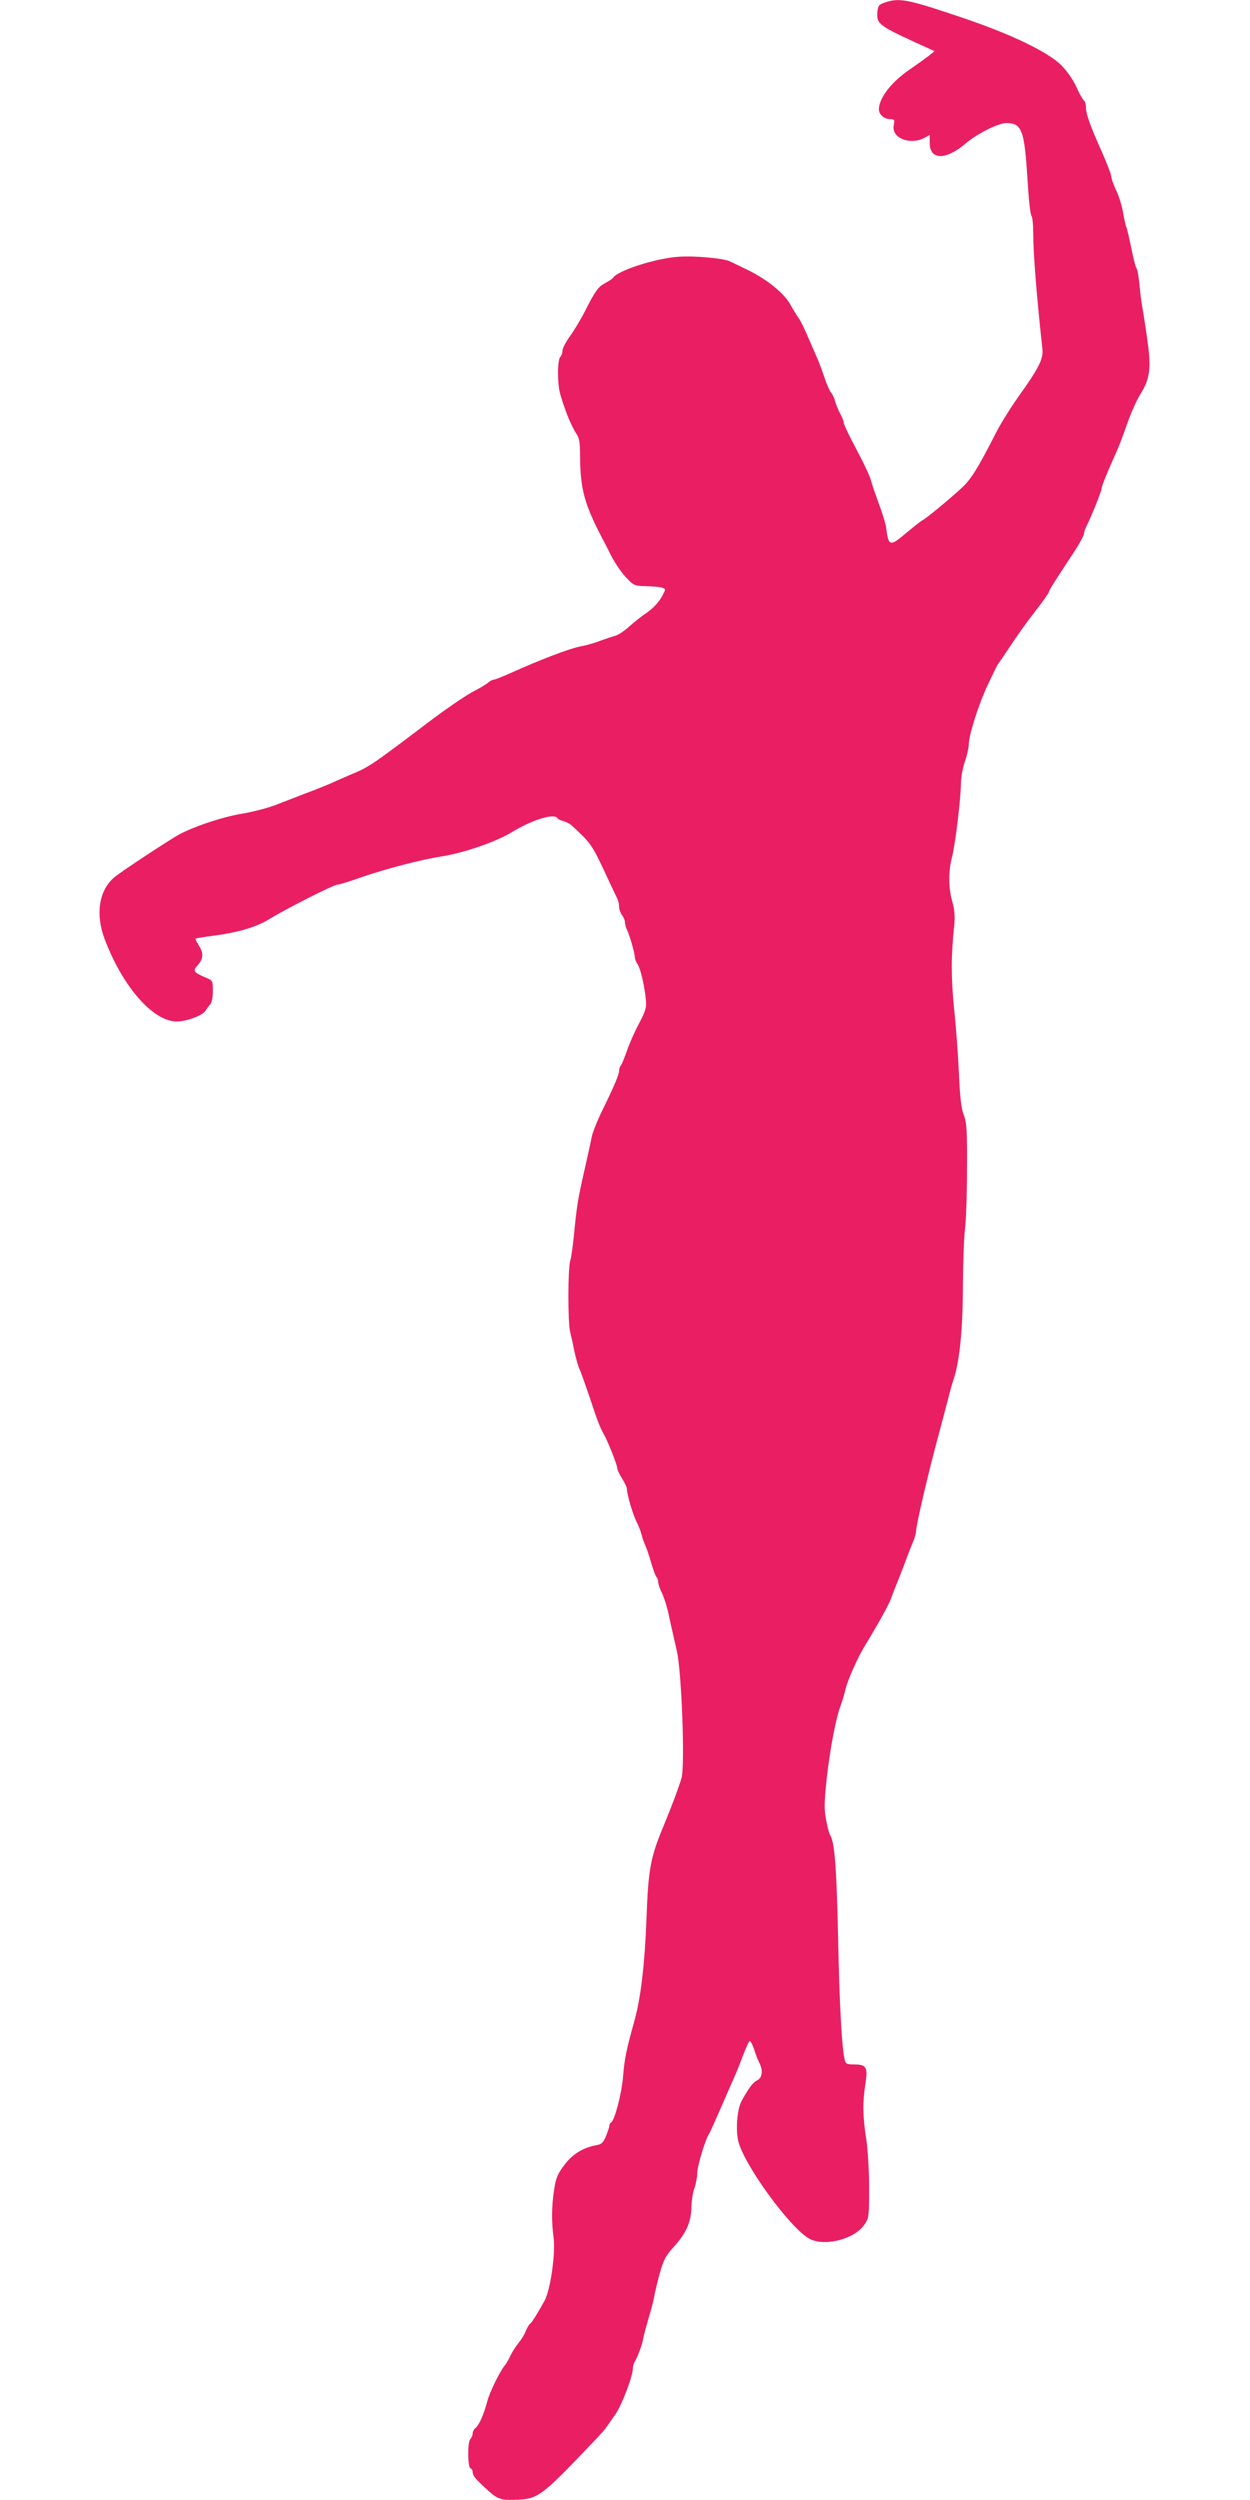
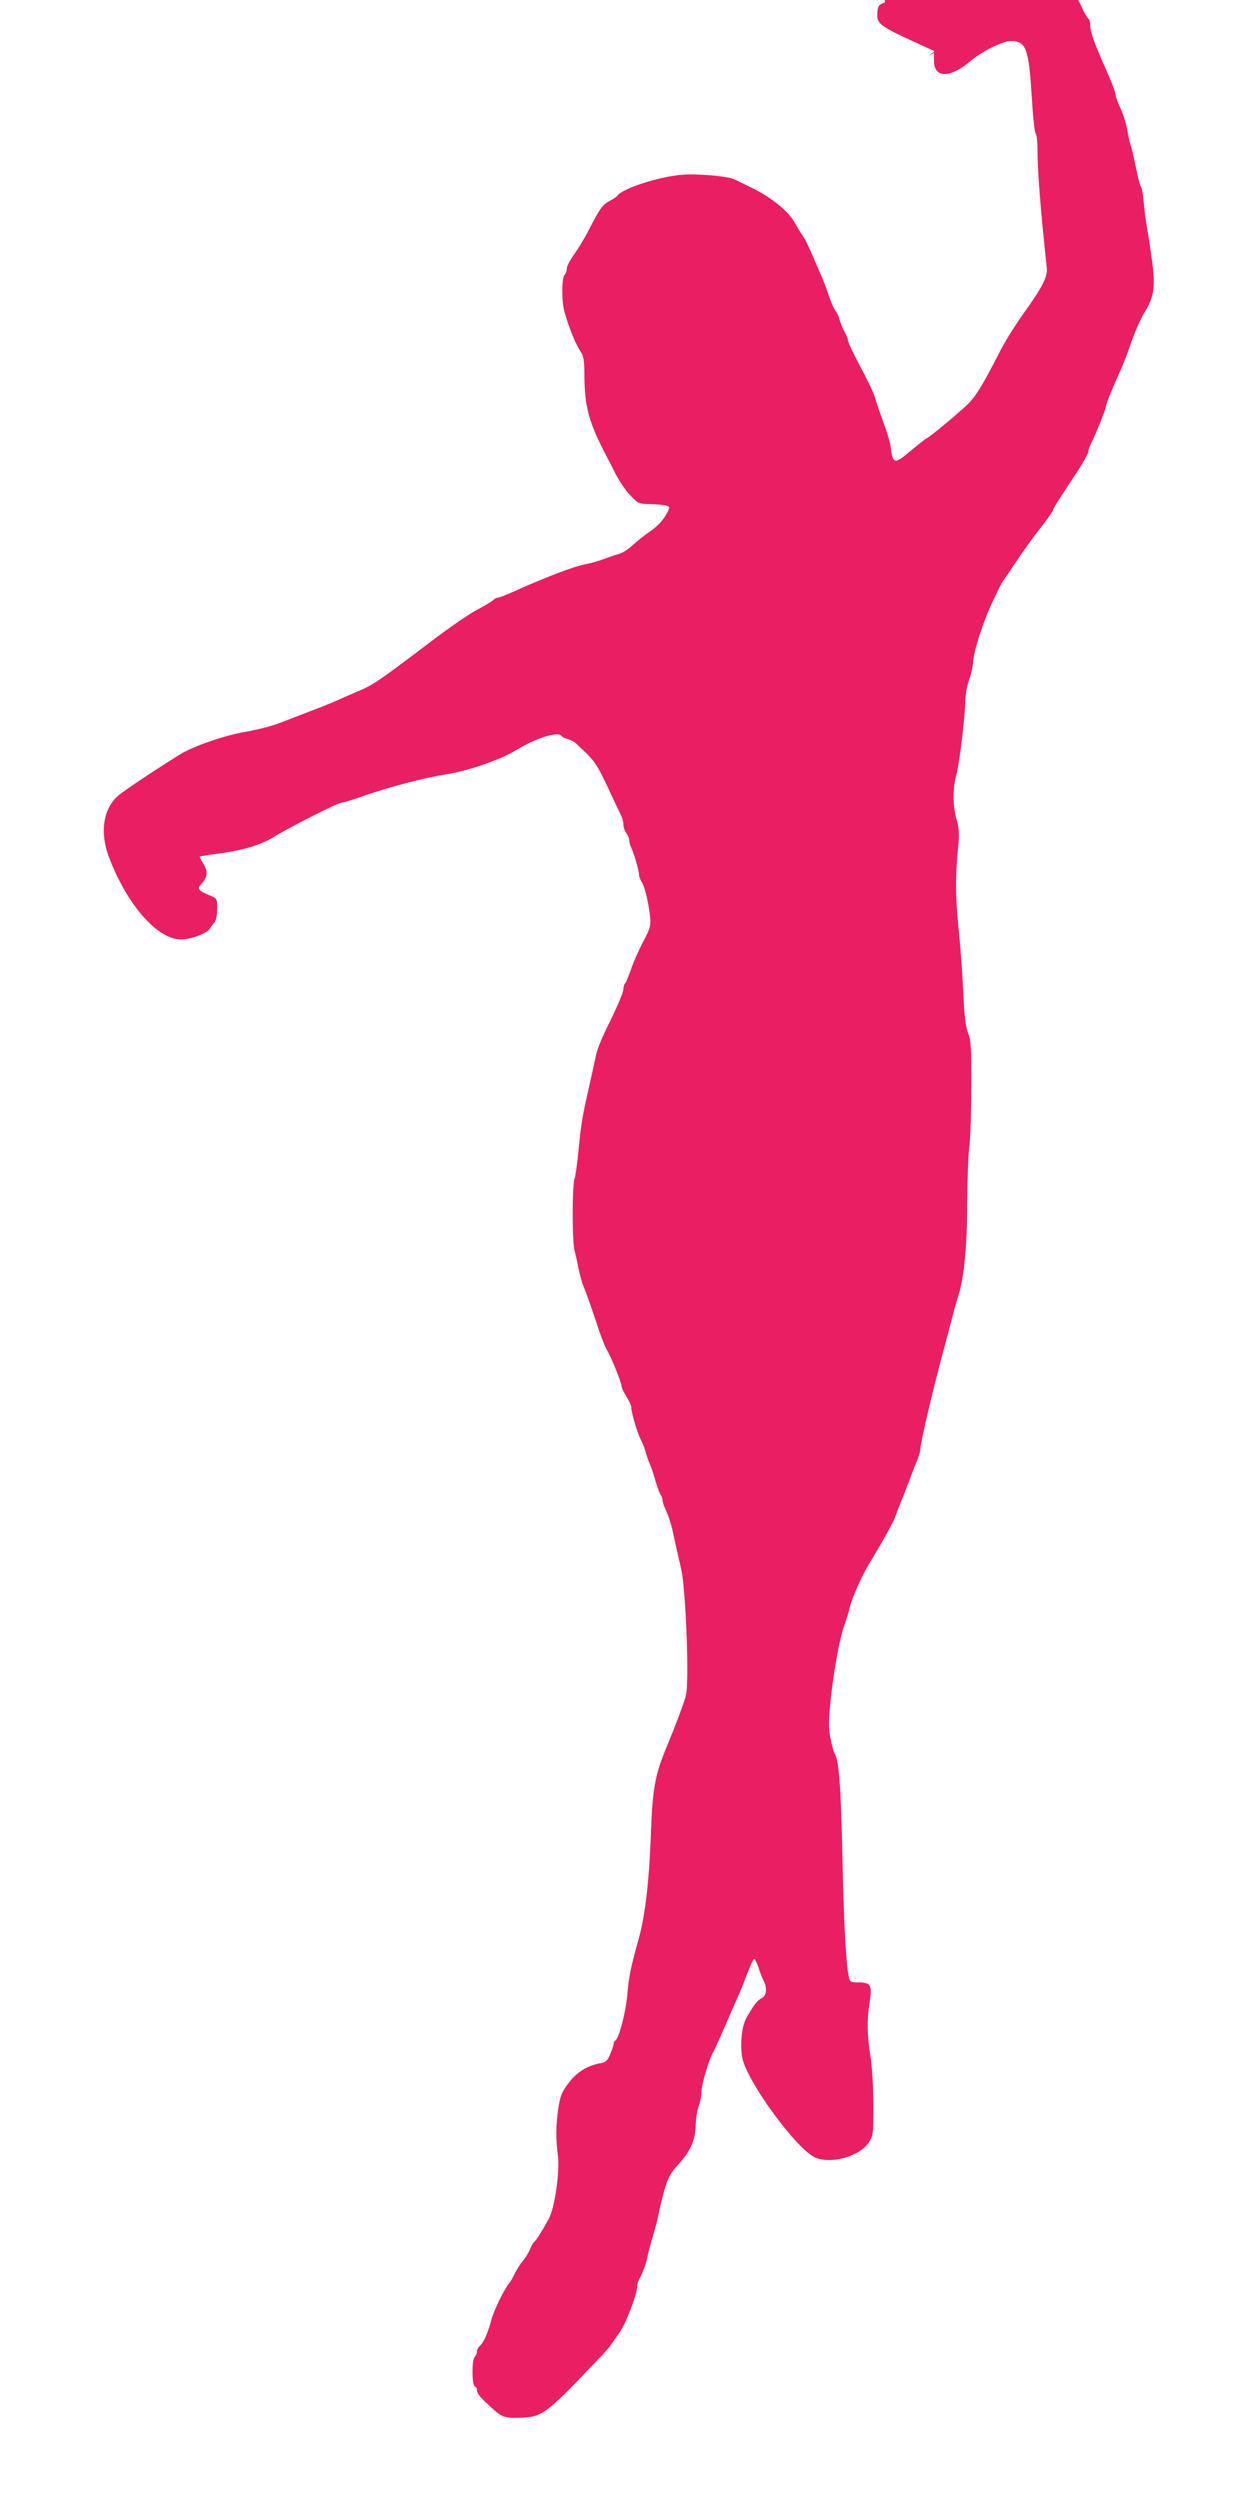
<svg xmlns="http://www.w3.org/2000/svg" version="1.0" width="640pt" height="1280pt" viewBox="0 0 640 1280" preserveAspectRatio="xMidYMid meet">
  <g transform="translate(0,1280) scale(0.1,-0.1)" fill="#e91e63" stroke="none">
-     <path d="M4530 12787 c-31 -11 -35 -16 -38 -53 -4 -55 9 -66 203 -155 l90 -41 -30 -24 c-17 -13 -60 -44 -96 -69 -94 -63 -159 -147 -159 -205 0 -26 27 -50 57 -50 23 0 25 -3 19 -31 -13 -65 81 -104 157 -65 l27 15 0 -39 c0 -91 81 -92 185 -4 59 50 167 104 208 104 78 0 92 -37 107 -277 6 -103 15 -192 21 -198 5 -5 9 -43 9 -85 0 -106 17 -320 47 -596 6 -51 -17 -97 -122 -244 -41 -58 -93 -141 -115 -185 -97 -189 -128 -239 -177 -284 -64 -59 -177 -152 -200 -165 -10 -5 -46 -34 -81 -63 -86 -73 -93 -72 -105 27 -3 19 -19 73 -37 120 -17 47 -35 99 -39 115 -8 31 -36 89 -102 214 -21 41 -39 80 -39 87 0 7 -8 28 -18 46 -10 18 -22 47 -26 63 -4 17 -14 37 -21 45 -7 8 -22 42 -33 75 -11 33 -27 76 -35 95 -9 19 -30 69 -48 110 -17 41 -39 86 -49 100 -10 14 -29 45 -43 70 -31 58 -121 130 -217 177 -41 20 -83 40 -93 45 -33 16 -190 30 -267 23 -119 -9 -308 -71 -331 -107 -3 -5 -21 -17 -40 -27 -37 -20 -51 -40 -105 -146 -19 -38 -53 -94 -74 -124 -22 -30 -40 -64 -40 -76 0 -11 -5 -26 -11 -32 -16 -16 -16 -140 0 -193 26 -89 57 -163 83 -202 14 -20 18 -46 18 -115 1 -166 22 -244 113 -418 6 -11 27 -51 46 -90 20 -38 54 -89 77 -112 38 -41 44 -43 100 -44 32 -1 69 -4 81 -7 22 -7 22 -8 7 -37 -20 -39 -51 -72 -94 -100 -19 -13 -55 -42 -80 -64 -25 -23 -56 -43 -70 -46 -14 -4 -47 -15 -75 -25 -27 -11 -72 -24 -100 -29 -59 -11 -210 -69 -363 -138 -41 -18 -78 -33 -84 -33 -6 0 -19 -6 -27 -14 -9 -8 -47 -31 -86 -51 -38 -21 -139 -90 -223 -154 -288 -218 -301 -227 -392 -265 -25 -11 -70 -30 -100 -44 -30 -13 -89 -37 -130 -52 -41 -16 -109 -42 -150 -58 -41 -17 -122 -38 -180 -48 -106 -17 -272 -74 -341 -117 -104 -64 -286 -185 -315 -210 -77 -66 -96 -187 -49 -313 92 -245 248 -424 370 -424 51 0 134 31 148 56 6 10 17 25 24 32 7 8 13 36 13 68 0 53 -1 54 -37 69 -60 25 -67 35 -44 59 32 35 35 63 11 102 -12 19 -21 37 -19 38 2 2 43 9 91 15 130 17 223 45 290 87 83 51 326 174 344 174 8 0 61 16 117 36 133 46 309 92 422 110 110 17 274 74 352 121 105 65 221 101 237 74 3 -5 17 -12 31 -15 14 -4 34 -14 44 -24 102 -95 101 -93 193 -292 17 -36 35 -73 39 -82 5 -10 9 -28 9 -41 0 -13 7 -32 15 -43 8 -10 15 -27 15 -37 0 -9 4 -25 9 -35 13 -24 41 -121 41 -141 0 -9 6 -26 14 -37 15 -21 36 -111 43 -184 4 -38 -2 -57 -35 -120 -22 -41 -50 -104 -62 -140 -13 -36 -26 -69 -31 -75 -5 -5 -9 -17 -9 -26 0 -20 -26 -82 -88 -208 -25 -51 -49 -112 -53 -135 -4 -22 -20 -93 -34 -156 -35 -152 -42 -194 -55 -330 -6 -63 -15 -128 -20 -144 -13 -37 -13 -317 -1 -365 5 -20 15 -63 21 -96 7 -33 19 -76 27 -95 9 -19 30 -80 49 -135 42 -128 56 -164 74 -195 21 -37 70 -159 70 -176 0 -8 11 -32 25 -54 14 -22 25 -46 25 -54 0 -28 30 -129 48 -165 10 -20 22 -49 26 -66 4 -16 13 -43 21 -60 7 -16 21 -57 30 -90 10 -33 21 -64 26 -69 5 -6 9 -17 9 -26 0 -9 8 -34 19 -56 10 -21 24 -64 31 -94 10 -48 21 -95 46 -205 24 -109 42 -589 23 -650 -14 -47 -48 -139 -94 -250 -65 -156 -76 -218 -85 -470 -9 -232 -29 -401 -60 -515 -44 -158 -52 -198 -60 -292 -7 -89 -44 -228 -62 -236 -5 -2 -8 -9 -8 -15 0 -7 -8 -31 -17 -53 -14 -34 -24 -43 -48 -47 -68 -12 -123 -45 -165 -101 -35 -46 -44 -67 -53 -128 -13 -87 -14 -159 -2 -250 9 -81 -17 -263 -47 -318 -33 -60 -65 -112 -75 -119 -5 -3 -15 -21 -22 -38 -7 -18 -24 -45 -37 -60 -13 -16 -31 -44 -40 -63 -9 -19 -22 -42 -29 -50 -26 -32 -77 -136 -90 -184 -18 -69 -41 -120 -59 -136 -9 -7 -16 -20 -16 -29 0 -9 -5 -22 -12 -29 -15 -15 -14 -145 1 -150 6 -2 11 -10 11 -18 0 -20 15 -38 84 -100 47 -42 67 -47 154 -42 97 5 124 26 369 284 38 39 73 78 78 87 6 8 25 36 44 63 33 45 91 197 91 236 0 10 4 26 10 36 19 35 38 88 43 117 3 17 15 62 26 100 12 39 26 90 30 115 5 25 18 81 30 124 19 67 30 88 76 138 60 67 85 125 85 202 1 28 7 69 15 91 8 22 15 58 15 79 0 36 43 178 61 201 4 6 32 69 63 140 31 72 63 144 70 160 8 17 26 63 41 103 15 39 30 72 34 72 4 0 14 -19 22 -42 7 -24 19 -54 26 -68 21 -40 16 -79 -10 -91 -21 -10 -42 -37 -79 -104 -23 -41 -32 -142 -19 -203 25 -120 270 -456 368 -506 78 -39 229 0 279 74 23 33 24 42 24 190 0 85 -7 198 -15 250 -18 114 -19 188 -4 281 13 85 5 99 -57 99 -37 0 -44 3 -49 23 -15 63 -27 281 -34 632 -8 362 -18 486 -41 520 -4 6 -13 39 -20 75 -11 56 -10 90 3 216 17 151 47 309 72 374 7 19 19 58 25 85 11 44 59 153 93 210 73 120 126 216 137 245 7 19 18 49 25 65 7 17 27 68 45 115 17 47 38 100 46 118 7 18 14 41 14 50 0 33 65 310 120 512 17 63 37 140 45 170 7 30 20 75 28 100 31 93 47 261 47 475 1 116 5 244 10 285 6 41 11 181 11 310 1 201 -1 241 -16 280 -13 32 -20 91 -25 210 -4 91 -15 242 -25 335 -16 163 -16 270 1 431 4 43 1 78 -10 117 -20 68 -21 155 -2 227 17 64 46 305 46 382 1 29 9 78 20 108 11 30 19 69 20 85 0 51 49 205 98 310 26 55 49 102 52 105 3 3 31 45 64 94 32 49 89 129 127 177 38 49 69 93 69 97 0 8 23 45 132 210 26 41 48 81 48 89 0 8 6 27 14 41 24 48 76 177 76 190 0 12 31 89 80 197 10 22 33 83 51 135 18 52 48 119 66 149 51 80 58 134 38 277 -9 65 -21 142 -26 169 -5 28 -12 82 -15 120 -4 39 -10 75 -15 81 -5 6 -17 54 -27 106 -11 52 -22 100 -25 105 -3 5 -10 37 -16 70 -5 34 -21 86 -35 116 -14 29 -26 62 -26 72 0 10 -22 68 -49 129 -61 136 -81 193 -81 228 0 15 -5 30 -10 33 -6 4 -23 35 -39 70 -18 39 -49 83 -78 112 -70 68 -255 157 -493 238 -292 99 -334 108 -410 82z" />
+     <path d="M4530 12787 c-31 -11 -35 -16 -38 -53 -4 -55 9 -66 203 -155 l90 -41 -30 -24 l27 15 0 -39 c0 -91 81 -92 185 -4 59 50 167 104 208 104 78 0 92 -37 107 -277 6 -103 15 -192 21 -198 5 -5 9 -43 9 -85 0 -106 17 -320 47 -596 6 -51 -17 -97 -122 -244 -41 -58 -93 -141 -115 -185 -97 -189 -128 -239 -177 -284 -64 -59 -177 -152 -200 -165 -10 -5 -46 -34 -81 -63 -86 -73 -93 -72 -105 27 -3 19 -19 73 -37 120 -17 47 -35 99 -39 115 -8 31 -36 89 -102 214 -21 41 -39 80 -39 87 0 7 -8 28 -18 46 -10 18 -22 47 -26 63 -4 17 -14 37 -21 45 -7 8 -22 42 -33 75 -11 33 -27 76 -35 95 -9 19 -30 69 -48 110 -17 41 -39 86 -49 100 -10 14 -29 45 -43 70 -31 58 -121 130 -217 177 -41 20 -83 40 -93 45 -33 16 -190 30 -267 23 -119 -9 -308 -71 -331 -107 -3 -5 -21 -17 -40 -27 -37 -20 -51 -40 -105 -146 -19 -38 -53 -94 -74 -124 -22 -30 -40 -64 -40 -76 0 -11 -5 -26 -11 -32 -16 -16 -16 -140 0 -193 26 -89 57 -163 83 -202 14 -20 18 -46 18 -115 1 -166 22 -244 113 -418 6 -11 27 -51 46 -90 20 -38 54 -89 77 -112 38 -41 44 -43 100 -44 32 -1 69 -4 81 -7 22 -7 22 -8 7 -37 -20 -39 -51 -72 -94 -100 -19 -13 -55 -42 -80 -64 -25 -23 -56 -43 -70 -46 -14 -4 -47 -15 -75 -25 -27 -11 -72 -24 -100 -29 -59 -11 -210 -69 -363 -138 -41 -18 -78 -33 -84 -33 -6 0 -19 -6 -27 -14 -9 -8 -47 -31 -86 -51 -38 -21 -139 -90 -223 -154 -288 -218 -301 -227 -392 -265 -25 -11 -70 -30 -100 -44 -30 -13 -89 -37 -130 -52 -41 -16 -109 -42 -150 -58 -41 -17 -122 -38 -180 -48 -106 -17 -272 -74 -341 -117 -104 -64 -286 -185 -315 -210 -77 -66 -96 -187 -49 -313 92 -245 248 -424 370 -424 51 0 134 31 148 56 6 10 17 25 24 32 7 8 13 36 13 68 0 53 -1 54 -37 69 -60 25 -67 35 -44 59 32 35 35 63 11 102 -12 19 -21 37 -19 38 2 2 43 9 91 15 130 17 223 45 290 87 83 51 326 174 344 174 8 0 61 16 117 36 133 46 309 92 422 110 110 17 274 74 352 121 105 65 221 101 237 74 3 -5 17 -12 31 -15 14 -4 34 -14 44 -24 102 -95 101 -93 193 -292 17 -36 35 -73 39 -82 5 -10 9 -28 9 -41 0 -13 7 -32 15 -43 8 -10 15 -27 15 -37 0 -9 4 -25 9 -35 13 -24 41 -121 41 -141 0 -9 6 -26 14 -37 15 -21 36 -111 43 -184 4 -38 -2 -57 -35 -120 -22 -41 -50 -104 -62 -140 -13 -36 -26 -69 -31 -75 -5 -5 -9 -17 -9 -26 0 -20 -26 -82 -88 -208 -25 -51 -49 -112 -53 -135 -4 -22 -20 -93 -34 -156 -35 -152 -42 -194 -55 -330 -6 -63 -15 -128 -20 -144 -13 -37 -13 -317 -1 -365 5 -20 15 -63 21 -96 7 -33 19 -76 27 -95 9 -19 30 -80 49 -135 42 -128 56 -164 74 -195 21 -37 70 -159 70 -176 0 -8 11 -32 25 -54 14 -22 25 -46 25 -54 0 -28 30 -129 48 -165 10 -20 22 -49 26 -66 4 -16 13 -43 21 -60 7 -16 21 -57 30 -90 10 -33 21 -64 26 -69 5 -6 9 -17 9 -26 0 -9 8 -34 19 -56 10 -21 24 -64 31 -94 10 -48 21 -95 46 -205 24 -109 42 -589 23 -650 -14 -47 -48 -139 -94 -250 -65 -156 -76 -218 -85 -470 -9 -232 -29 -401 -60 -515 -44 -158 -52 -198 -60 -292 -7 -89 -44 -228 -62 -236 -5 -2 -8 -9 -8 -15 0 -7 -8 -31 -17 -53 -14 -34 -24 -43 -48 -47 -68 -12 -123 -45 -165 -101 -35 -46 -44 -67 -53 -128 -13 -87 -14 -159 -2 -250 9 -81 -17 -263 -47 -318 -33 -60 -65 -112 -75 -119 -5 -3 -15 -21 -22 -38 -7 -18 -24 -45 -37 -60 -13 -16 -31 -44 -40 -63 -9 -19 -22 -42 -29 -50 -26 -32 -77 -136 -90 -184 -18 -69 -41 -120 -59 -136 -9 -7 -16 -20 -16 -29 0 -9 -5 -22 -12 -29 -15 -15 -14 -145 1 -150 6 -2 11 -10 11 -18 0 -20 15 -38 84 -100 47 -42 67 -47 154 -42 97 5 124 26 369 284 38 39 73 78 78 87 6 8 25 36 44 63 33 45 91 197 91 236 0 10 4 26 10 36 19 35 38 88 43 117 3 17 15 62 26 100 12 39 26 90 30 115 5 25 18 81 30 124 19 67 30 88 76 138 60 67 85 125 85 202 1 28 7 69 15 91 8 22 15 58 15 79 0 36 43 178 61 201 4 6 32 69 63 140 31 72 63 144 70 160 8 17 26 63 41 103 15 39 30 72 34 72 4 0 14 -19 22 -42 7 -24 19 -54 26 -68 21 -40 16 -79 -10 -91 -21 -10 -42 -37 -79 -104 -23 -41 -32 -142 -19 -203 25 -120 270 -456 368 -506 78 -39 229 0 279 74 23 33 24 42 24 190 0 85 -7 198 -15 250 -18 114 -19 188 -4 281 13 85 5 99 -57 99 -37 0 -44 3 -49 23 -15 63 -27 281 -34 632 -8 362 -18 486 -41 520 -4 6 -13 39 -20 75 -11 56 -10 90 3 216 17 151 47 309 72 374 7 19 19 58 25 85 11 44 59 153 93 210 73 120 126 216 137 245 7 19 18 49 25 65 7 17 27 68 45 115 17 47 38 100 46 118 7 18 14 41 14 50 0 33 65 310 120 512 17 63 37 140 45 170 7 30 20 75 28 100 31 93 47 261 47 475 1 116 5 244 10 285 6 41 11 181 11 310 1 201 -1 241 -16 280 -13 32 -20 91 -25 210 -4 91 -15 242 -25 335 -16 163 -16 270 1 431 4 43 1 78 -10 117 -20 68 -21 155 -2 227 17 64 46 305 46 382 1 29 9 78 20 108 11 30 19 69 20 85 0 51 49 205 98 310 26 55 49 102 52 105 3 3 31 45 64 94 32 49 89 129 127 177 38 49 69 93 69 97 0 8 23 45 132 210 26 41 48 81 48 89 0 8 6 27 14 41 24 48 76 177 76 190 0 12 31 89 80 197 10 22 33 83 51 135 18 52 48 119 66 149 51 80 58 134 38 277 -9 65 -21 142 -26 169 -5 28 -12 82 -15 120 -4 39 -10 75 -15 81 -5 6 -17 54 -27 106 -11 52 -22 100 -25 105 -3 5 -10 37 -16 70 -5 34 -21 86 -35 116 -14 29 -26 62 -26 72 0 10 -22 68 -49 129 -61 136 -81 193 -81 228 0 15 -5 30 -10 33 -6 4 -23 35 -39 70 -18 39 -49 83 -78 112 -70 68 -255 157 -493 238 -292 99 -334 108 -410 82z" />
  </g>
</svg>